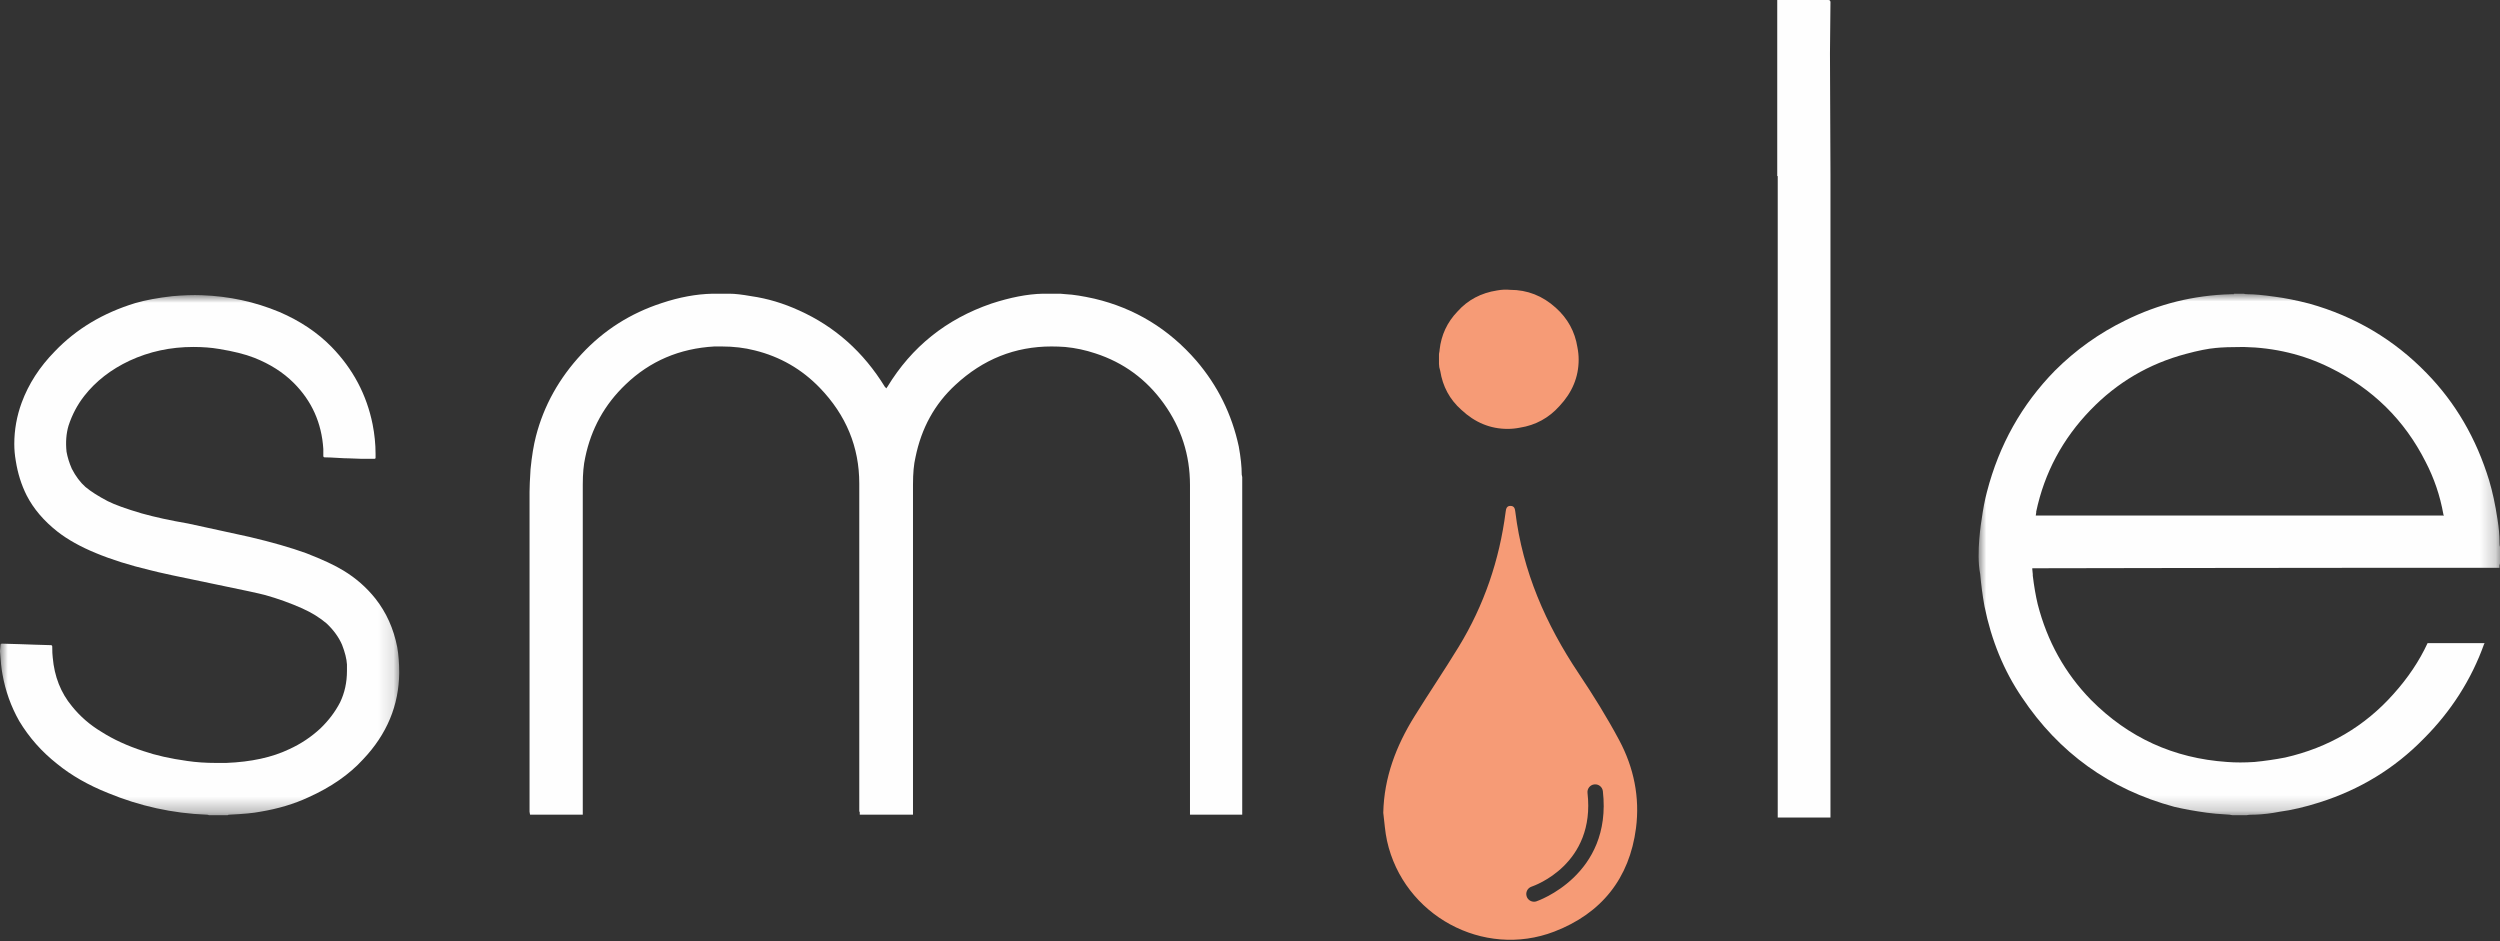
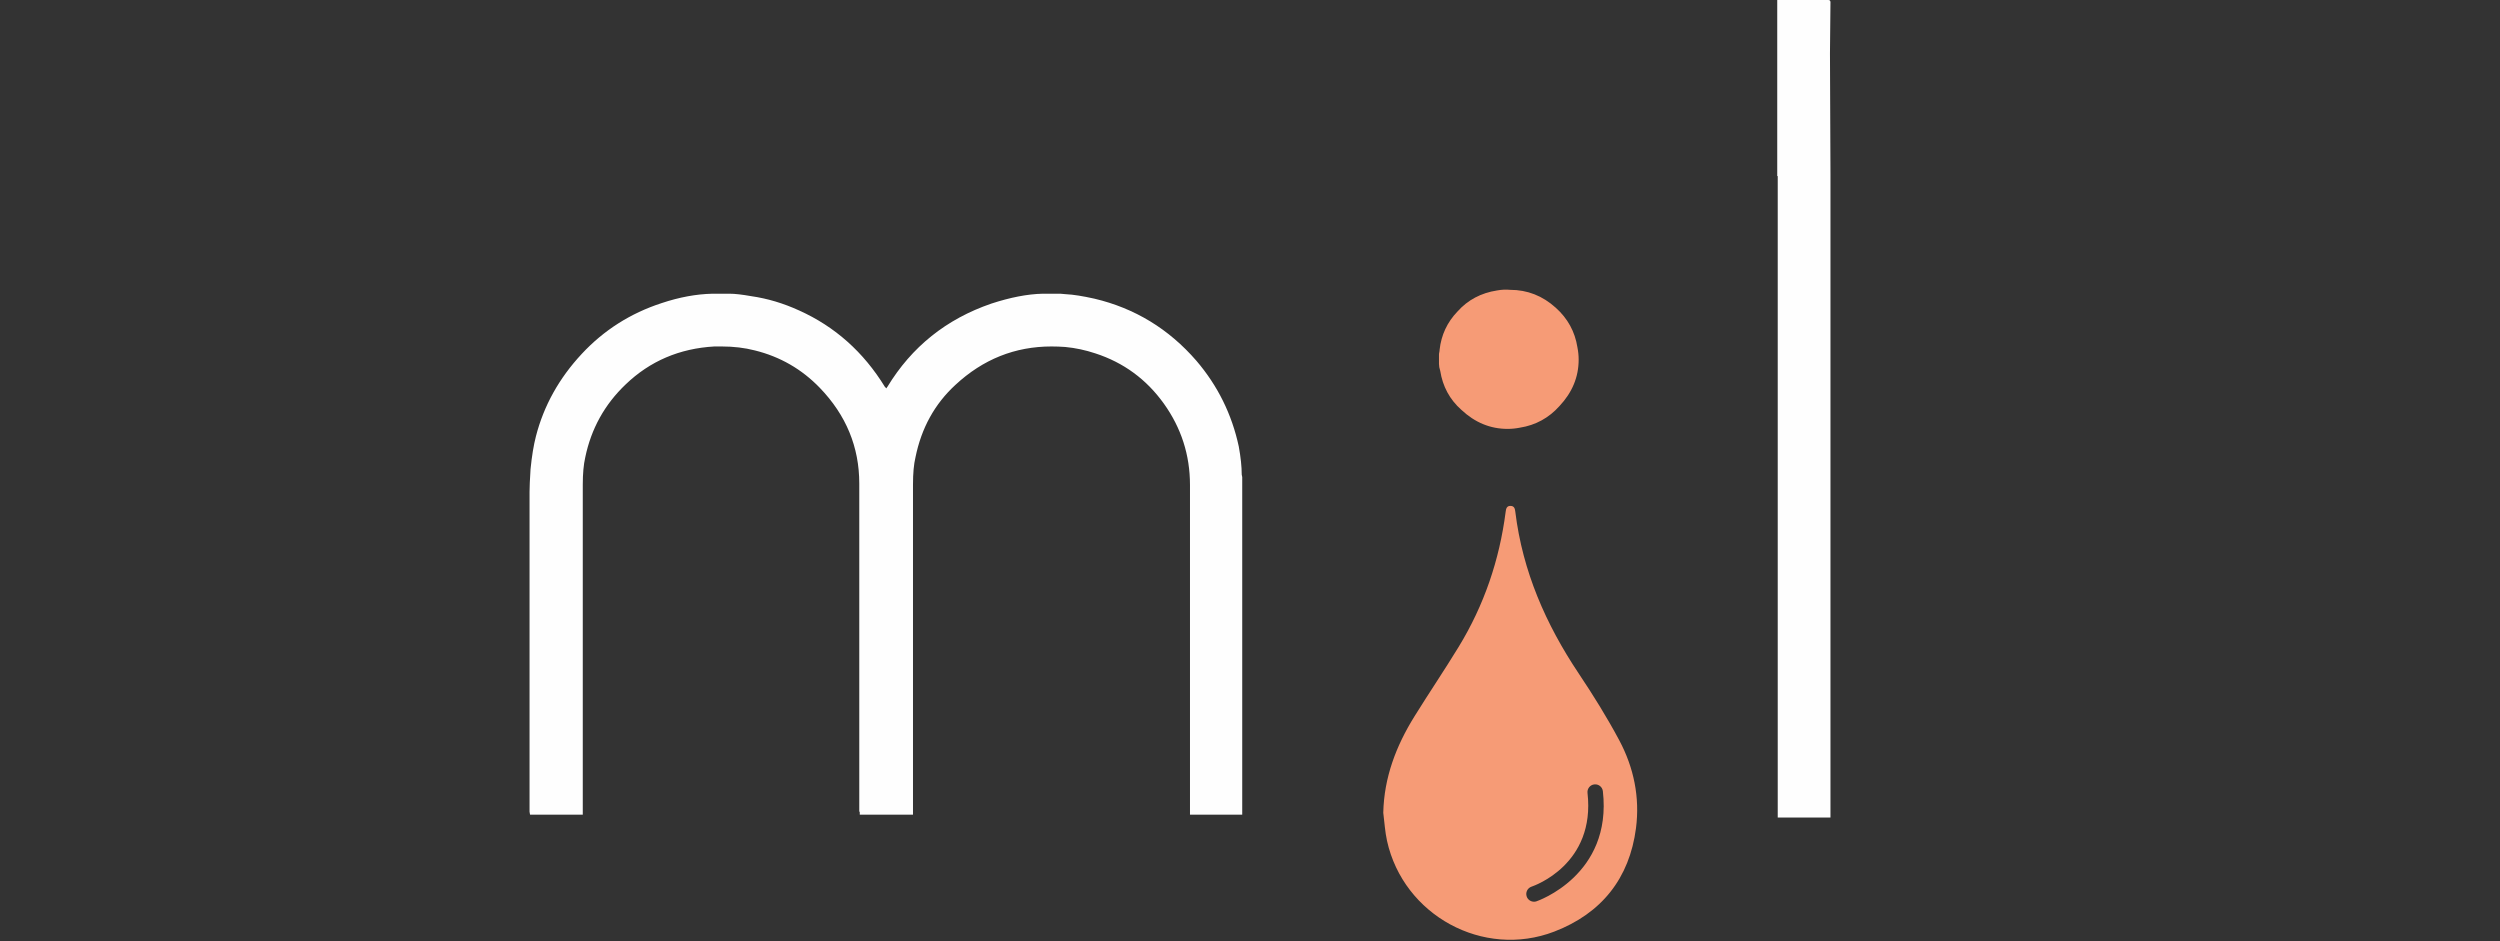
<svg xmlns="http://www.w3.org/2000/svg" xmlns:xlink="http://www.w3.org/1999/xlink" width="162px" height="61px" viewBox="0 0 162 61" version="1.1">
  <rect x="0" y="0" width="162" height="61" fill="#333333" stroke="none" />
  <title>Smile-logo-white</title>
  <defs>
    <polygon id="path-1" points="0 0 25.869 0 25.869 33.701 0 33.701" />
-     <polygon id="path-3" points="0 -7.10542736e-15 33.787 -7.10542736e-15 33.787 33.79 0 33.79" />
  </defs>
  <g id="Page-1" stroke="none" stroke-width="1" fill="none" fill-rule="evenodd">
    <g id="Custom-Preset-3" transform="translate(-989, -321)">
      <g id="Smile-logo-white" transform="translate(989, 321.001)">
        <g id="Group-3" transform="translate(0, 19.121)">
          <mask id="mask-2" fill="white">
            <use xlink:href="#path-1" />
          </mask>
          <g id="Clip-2" />
-           <path d="M24.331,19.673 C23.755,18.947 23.061,18.339 22.25,17.848 C21.695,17.507 20.893,17.133 19.849,16.728 C18.846,16.364 17.622,16.013 16.172,15.671 C15.729,15.575 15.066,15.43 14.181,15.236 C13.294,15.043 12.63,14.899 12.188,14.802 C11.034,14.604 10.033,14.385 9.184,14.147 C8.178,13.851 7.444,13.586 6.984,13.354 C6.375,13.036 5.894,12.73 5.537,12.433 C5.202,12.137 4.91,11.746 4.657,11.26 C4.489,10.879 4.375,10.509 4.311,10.149 C4.248,9.536 4.29,8.976 4.439,8.468 C4.673,7.749 5.014,7.105 5.462,6.533 C6.207,5.581 7.186,4.82 8.399,4.249 C9.678,3.657 11.05,3.361 12.52,3.361 C13.136,3.361 13.69,3.403 14.181,3.488 C15.117,3.638 15.883,3.829 16.48,4.064 C17.502,4.468 18.352,5.011 19.035,5.693 C20.206,6.863 20.845,8.29 20.951,9.972 L20.951,10.419 C20.951,10.483 20.983,10.515 21.047,10.515 L21.078,10.515 C21.248,10.515 21.505,10.526 21.846,10.547 C22.186,10.569 22.442,10.579 22.613,10.579 C22.701,10.579 22.841,10.584 23.037,10.595 C23.23,10.606 23.372,10.61 23.459,10.61 L24.238,10.61 C24.303,10.61 24.337,10.59 24.337,10.547 L24.337,10.291 C24.337,9.652 24.271,9.014 24.145,8.375 C23.761,6.459 22.875,4.787 21.489,3.361 C20.573,2.424 19.442,1.668 18.101,1.093 C16.521,0.434 14.848,0.071 13.079,0.008 C12.502,-0.014 11.864,0.008 11.161,0.071 C10.223,0.178 9.422,0.327 8.761,0.519 C6.671,1.157 4.934,2.2 3.549,3.649 C2.567,4.65 1.853,5.756 1.405,6.97 C1.085,7.843 0.926,8.737 0.926,9.652 C0.926,10.015 0.959,10.377 1.022,10.738 C1.149,11.548 1.383,12.293 1.724,12.974 C2.171,13.848 2.842,14.635 3.736,15.337 C4.396,15.849 5.216,16.307 6.196,16.711 C7.218,17.137 8.399,17.509 9.742,17.828 C10.229,17.961 11.662,18.271 14.04,18.757 C15.751,19.108 16.8,19.334 17.186,19.438 C18.015,19.671 18.812,19.958 19.579,20.299 C20.195,20.575 20.727,20.904 21.175,21.287 C21.622,21.713 21.953,22.17 22.165,22.659 C22.355,23.149 22.462,23.574 22.483,23.936 L22.483,24.35 C22.483,25.095 22.334,25.776 22.037,26.392 C21.718,27.009 21.291,27.572 20.759,28.083 C20.163,28.636 19.492,29.082 18.747,29.423 C17.64,29.954 16.277,30.252 14.659,30.316 L13.989,30.316 C13.329,30.316 12.71,30.274 12.136,30.189 C11.05,30.039 10.102,29.826 9.293,29.549 C8.251,29.209 7.346,28.794 6.58,28.304 C5.833,27.857 5.194,27.304 4.663,26.643 C3.938,25.771 3.523,24.716 3.417,23.482 C3.396,23.332 3.385,23.098 3.385,22.778 C3.385,22.715 3.353,22.683 3.289,22.683 L3.257,22.683 C3.13,22.683 2.949,22.678 2.715,22.667 C2.479,22.656 2.311,22.652 2.204,22.652 C2.098,22.652 1.942,22.646 1.74,22.635 C1.538,22.624 1.383,22.619 1.278,22.619 C1.149,22.619 0.959,22.614 0.703,22.603 C0.448,22.593 0.256,22.587 0.128,22.587 C0.064,22.587 0.033,22.619 0.033,22.683 C0.033,22.726 0.026,22.79 0.017,22.874 C0.005,22.96 -0.001,23.024 -0.001,23.067 C0.043,23.748 0.097,24.248 0.16,24.568 C0.351,25.653 0.714,26.664 1.246,27.602 C1.885,28.666 2.704,29.592 3.705,30.38 C4.62,31.125 5.716,31.753 6.995,32.264 C9.059,33.116 11.188,33.584 13.382,33.669 C13.445,33.669 13.498,33.68 13.541,33.701 L14.755,33.701 C14.775,33.68 14.819,33.669 14.883,33.669 C15.78,33.626 16.442,33.563 16.869,33.477 C18.021,33.285 19.058,32.976 19.977,32.548 C21.448,31.887 22.634,31.065 23.53,30.082 C25.069,28.459 25.848,26.591 25.869,24.478 C25.869,23.859 25.826,23.303 25.741,22.813 C25.506,21.616 25.037,20.57 24.331,19.673" id="Fill-1" fill="#FEFEFE" mask="url(#mask-2)" />
        </g>
        <path d="M80.464,30.754 C80.464,30.242 80.4,29.636 80.273,28.934 C79.825,26.847 78.91,24.994 77.526,23.376 C75.737,21.312 73.534,19.97 70.915,19.352 C70.149,19.182 69.542,19.086 69.094,19.065 C69.051,19.065 68.987,19.06 68.903,19.049 C68.818,19.038 68.754,19.032 68.711,19.032 L68.679,19.032 L68.584,19.032 L67.753,19.032 L67.721,19.032 L67.562,19.032 C66.582,19.054 65.475,19.268 64.24,19.672 C61.323,20.673 59.077,22.472 57.502,25.068 L57.469,25.101 C57.469,25.122 57.458,25.144 57.438,25.165 L57.374,25.101 L57.341,25.068 C55.957,22.813 54.105,21.162 51.785,20.118 C50.762,19.65 49.73,19.342 48.687,19.192 C48.09,19.086 47.622,19.032 47.281,19.032 L47.122,19.032 L46.323,19.032 L46.164,19.032 C45.12,19.054 44.024,19.256 42.874,19.64 C40.851,20.3 39.127,21.397 37.7,22.929 C36.231,24.505 35.241,26.282 34.73,28.263 C34.581,28.838 34.463,29.551 34.379,30.402 C34.336,31.084 34.315,31.573 34.315,31.871 L34.315,47.297 L34.315,52.534 L34.315,52.599 C34.315,52.62 34.32,52.652 34.331,52.694 C34.341,52.737 34.347,52.77 34.347,52.79 L37.764,52.79 L37.764,52.758 L37.764,52.694 L37.764,52.662 L37.764,31.393 C37.764,30.69 37.817,30.105 37.924,29.636 C38.307,27.783 39.18,26.208 40.543,24.909 C42.118,23.398 44.034,22.578 46.292,22.45 L46.77,22.45 C47.537,22.45 48.25,22.535 48.91,22.705 C50.549,23.11 51.955,23.919 53.126,25.133 C54.829,26.9 55.681,28.965 55.681,31.328 L55.681,46.53 L55.681,52.566 L55.713,52.631 L55.713,52.694 L55.713,52.79 L59.162,52.79 L59.162,52.758 L59.162,52.662 L59.162,52.599 L59.162,44.806 L59.162,31.393 C59.162,30.669 59.215,30.083 59.322,29.636 C59.705,27.741 60.567,26.176 61.909,24.942 C63.697,23.28 65.773,22.45 68.136,22.45 C68.434,22.45 68.732,22.461 69.03,22.483 C69.691,22.546 70.34,22.685 70.979,22.898 C72.81,23.493 74.289,24.579 75.418,26.154 C76.546,27.731 77.111,29.487 77.111,31.424 L77.111,46.148 L77.111,52.599 L77.111,52.727 L77.111,52.79 L80.496,52.79 L80.496,30.913 C80.496,30.893 80.491,30.865 80.48,30.834 C80.469,30.802 80.464,30.775 80.464,30.754" id="Fill-4" fill="#FEFEFE" />
        <path d="M118.614,0.147 C118.614,0.049 118.571,-5.68434189e-14 118.487,-5.68434189e-14 L115.26,-5.68434189e-14 L115.228,-5.68434189e-14 L115.165,-5.68434189e-14 L115.165,11.406 L115.197,11.406 L115.197,11.48 L115.197,18.765 L115.197,52.977 L118.614,52.977 L118.614,37.53 L118.614,27.301 L118.614,24.873 L118.614,19.28 L118.614,16.189 L118.614,11.295 C118.614,10.413 118.608,9.101 118.598,7.359 C118.587,5.618 118.582,4.317 118.582,3.459 C118.582,3.09 118.587,2.539 118.598,1.802 C118.608,1.067 118.614,0.515 118.614,0.147" id="Fill-6" fill="#FEFEFE" />
        <g id="Group-10" transform="translate(128.213, 19.033)">
          <mask id="mask-4" fill="white">
            <use xlink:href="#path-3" />
          </mask>
          <g id="Clip-9" />
          <path d="M30.147,14.372 L30.083,14.372 L30.019,14.372 L3.831,14.372 L3.767,14.372 L3.703,14.372 C3.703,14.351 3.708,14.319 3.719,14.276 C3.729,14.233 3.734,14.202 3.734,14.181 L3.734,14.116 C4.267,11.604 5.438,9.411 7.248,7.537 C8.972,5.749 11.038,4.535 13.443,3.896 C14.231,3.684 14.87,3.557 15.36,3.514 C15.764,3.471 16.371,3.45 17.18,3.45 C19.181,3.492 21.044,3.939 22.769,4.791 C25.537,6.154 27.602,8.187 28.965,10.891 C29.519,11.956 29.902,13.084 30.115,14.276 L30.115,14.309 L30.147,14.341 L30.147,14.372 Z M33.755,16.129 L33.755,16.064 C33.755,15.661 33.713,15.182 33.627,14.628 C33.479,13.648 33.297,12.808 33.085,12.104 C32.254,9.38 30.902,7.059 29.029,5.143 C26.921,2.971 24.387,1.47 21.428,0.64 C20.598,0.427 19.852,0.277 19.192,0.192 C18.447,0.086 17.861,0.032 17.436,0.032 C17.329,0.032 17.244,0.021 17.18,-7.10542736e-15 L16.542,-7.10542736e-15 L16.542,0.032 L16.382,0.032 L16.35,0.032 C13.944,0.097 11.666,0.66 9.516,1.725 C7.812,2.556 6.29,3.642 4.948,4.982 C2.797,7.176 1.329,9.795 0.541,12.839 C0.403,13.354 0.288,13.965 0.192,14.66 L0.191,14.658 C0.191,14.658 -0.166,16.797 0.097,18.125 C0.098,18.131 0.1,18.136 0.101,18.142 C0.165,18.864 0.257,19.566 0.381,20.249 C0.829,22.463 1.637,24.433 2.809,26.157 C5.214,29.756 8.504,32.119 12.677,33.247 C13.316,33.396 14.019,33.524 14.785,33.63 C15.062,33.673 15.551,33.716 16.254,33.758 C16.275,33.758 16.307,33.764 16.35,33.774 C16.392,33.785 16.424,33.79 16.445,33.79 L17.372,33.79 C17.457,33.768 17.584,33.758 17.755,33.758 L17.883,33.758 C18.437,33.737 18.979,33.673 19.512,33.566 C20.299,33.46 21.162,33.258 22.099,32.96 C24.717,32.129 26.963,30.756 28.837,28.84 C30.626,27.051 31.935,24.997 32.766,22.676 L32.798,22.643 L29.093,22.643 C28.561,23.794 27.826,24.891 26.889,25.934 C25.016,28.041 22.674,29.415 19.863,30.054 C19.203,30.181 18.543,30.277 17.883,30.341 C17.244,30.384 16.647,30.384 16.095,30.341 C12.645,30.106 9.707,28.766 7.28,26.316 C5.598,24.592 4.448,22.527 3.831,20.121 C3.703,19.589 3.596,18.971 3.511,18.268 L3.511,18.173 C3.511,18.151 3.505,18.099 3.495,18.013 C3.484,17.928 3.479,17.875 3.479,17.853 L3.479,17.789 L3.543,17.789 L3.607,17.789 L3.639,17.789 C4.789,17.789 7.844,17.784 12.805,17.773 C17.766,17.763 22.492,17.758 26.985,17.758 L33.724,17.758 L33.755,17.758 L33.755,17.598 C33.755,17.577 33.761,17.556 33.772,17.534 C33.782,17.513 33.788,17.491 33.788,17.47 L33.788,17.343 L33.788,16.416 C33.766,16.352 33.755,16.257 33.755,16.129 L33.755,16.129 Z" id="Fill-8" fill="#FEFEFE" mask="url(#mask-4)" />
        </g>
        <path d="M94.688,26.549 C95.569,27.377 96.57,27.791 97.691,27.791 C97.958,27.791 98.226,27.765 98.492,27.711 C99.507,27.551 100.361,27.084 101.055,26.31 C101.882,25.428 102.297,24.427 102.297,23.306 C102.297,23.039 102.27,22.772 102.217,22.505 C102.057,21.49 101.589,20.636 100.815,19.942 C99.96,19.167 98.973,18.78 97.852,18.78 C97.584,18.754 97.304,18.767 97.011,18.82 C95.969,18.981 95.115,19.435 94.447,20.182 C93.78,20.877 93.393,21.703 93.286,22.665 C93.286,22.719 93.279,22.772 93.266,22.825 C93.252,22.879 93.246,22.932 93.246,22.986 L93.246,23.506 L93.246,23.586 C93.246,23.72 93.272,23.866 93.326,24.027 C93.486,25.041 93.94,25.883 94.688,26.549" id="Fill-11" fill="#F69B76" />
        <path d="M99.56,58.405 C99.508,58.423 99.456,58.43 99.404,58.43 C99.193,58.43 98.997,58.297 98.928,58.086 C98.841,57.823 98.984,57.54 99.247,57.453 C99.425,57.393 103.395,56.008 102.871,51.382 C102.839,51.107 103.037,50.858 103.312,50.828 C103.588,50.797 103.835,50.994 103.866,51.269 C104.485,56.722 99.609,58.389 99.56,58.405 M102.302,43.643 C100.165,40.448 98.665,37.017 98.194,33.176 C98.17,32.973 98.135,32.788 97.887,32.781 C97.638,32.775 97.593,32.953 97.567,33.16 C97.165,36.288 96.169,39.216 94.526,41.908 C93.597,43.43 92.596,44.909 91.655,46.424 C90.469,48.333 89.686,50.377 89.636,52.669 C89.715,53.276 89.748,53.894 89.88,54.49 C90.947,59.308 96.11,62.136 100.718,60.366 C103.773,59.191 105.591,56.924 106.013,53.657 C106.269,51.671 105.872,49.744 104.936,47.985 C104.142,46.493 103.242,45.05 102.302,43.643" id="Fill-13" fill="#F69B76" />
      </g>
    </g>
  </g>
</svg>